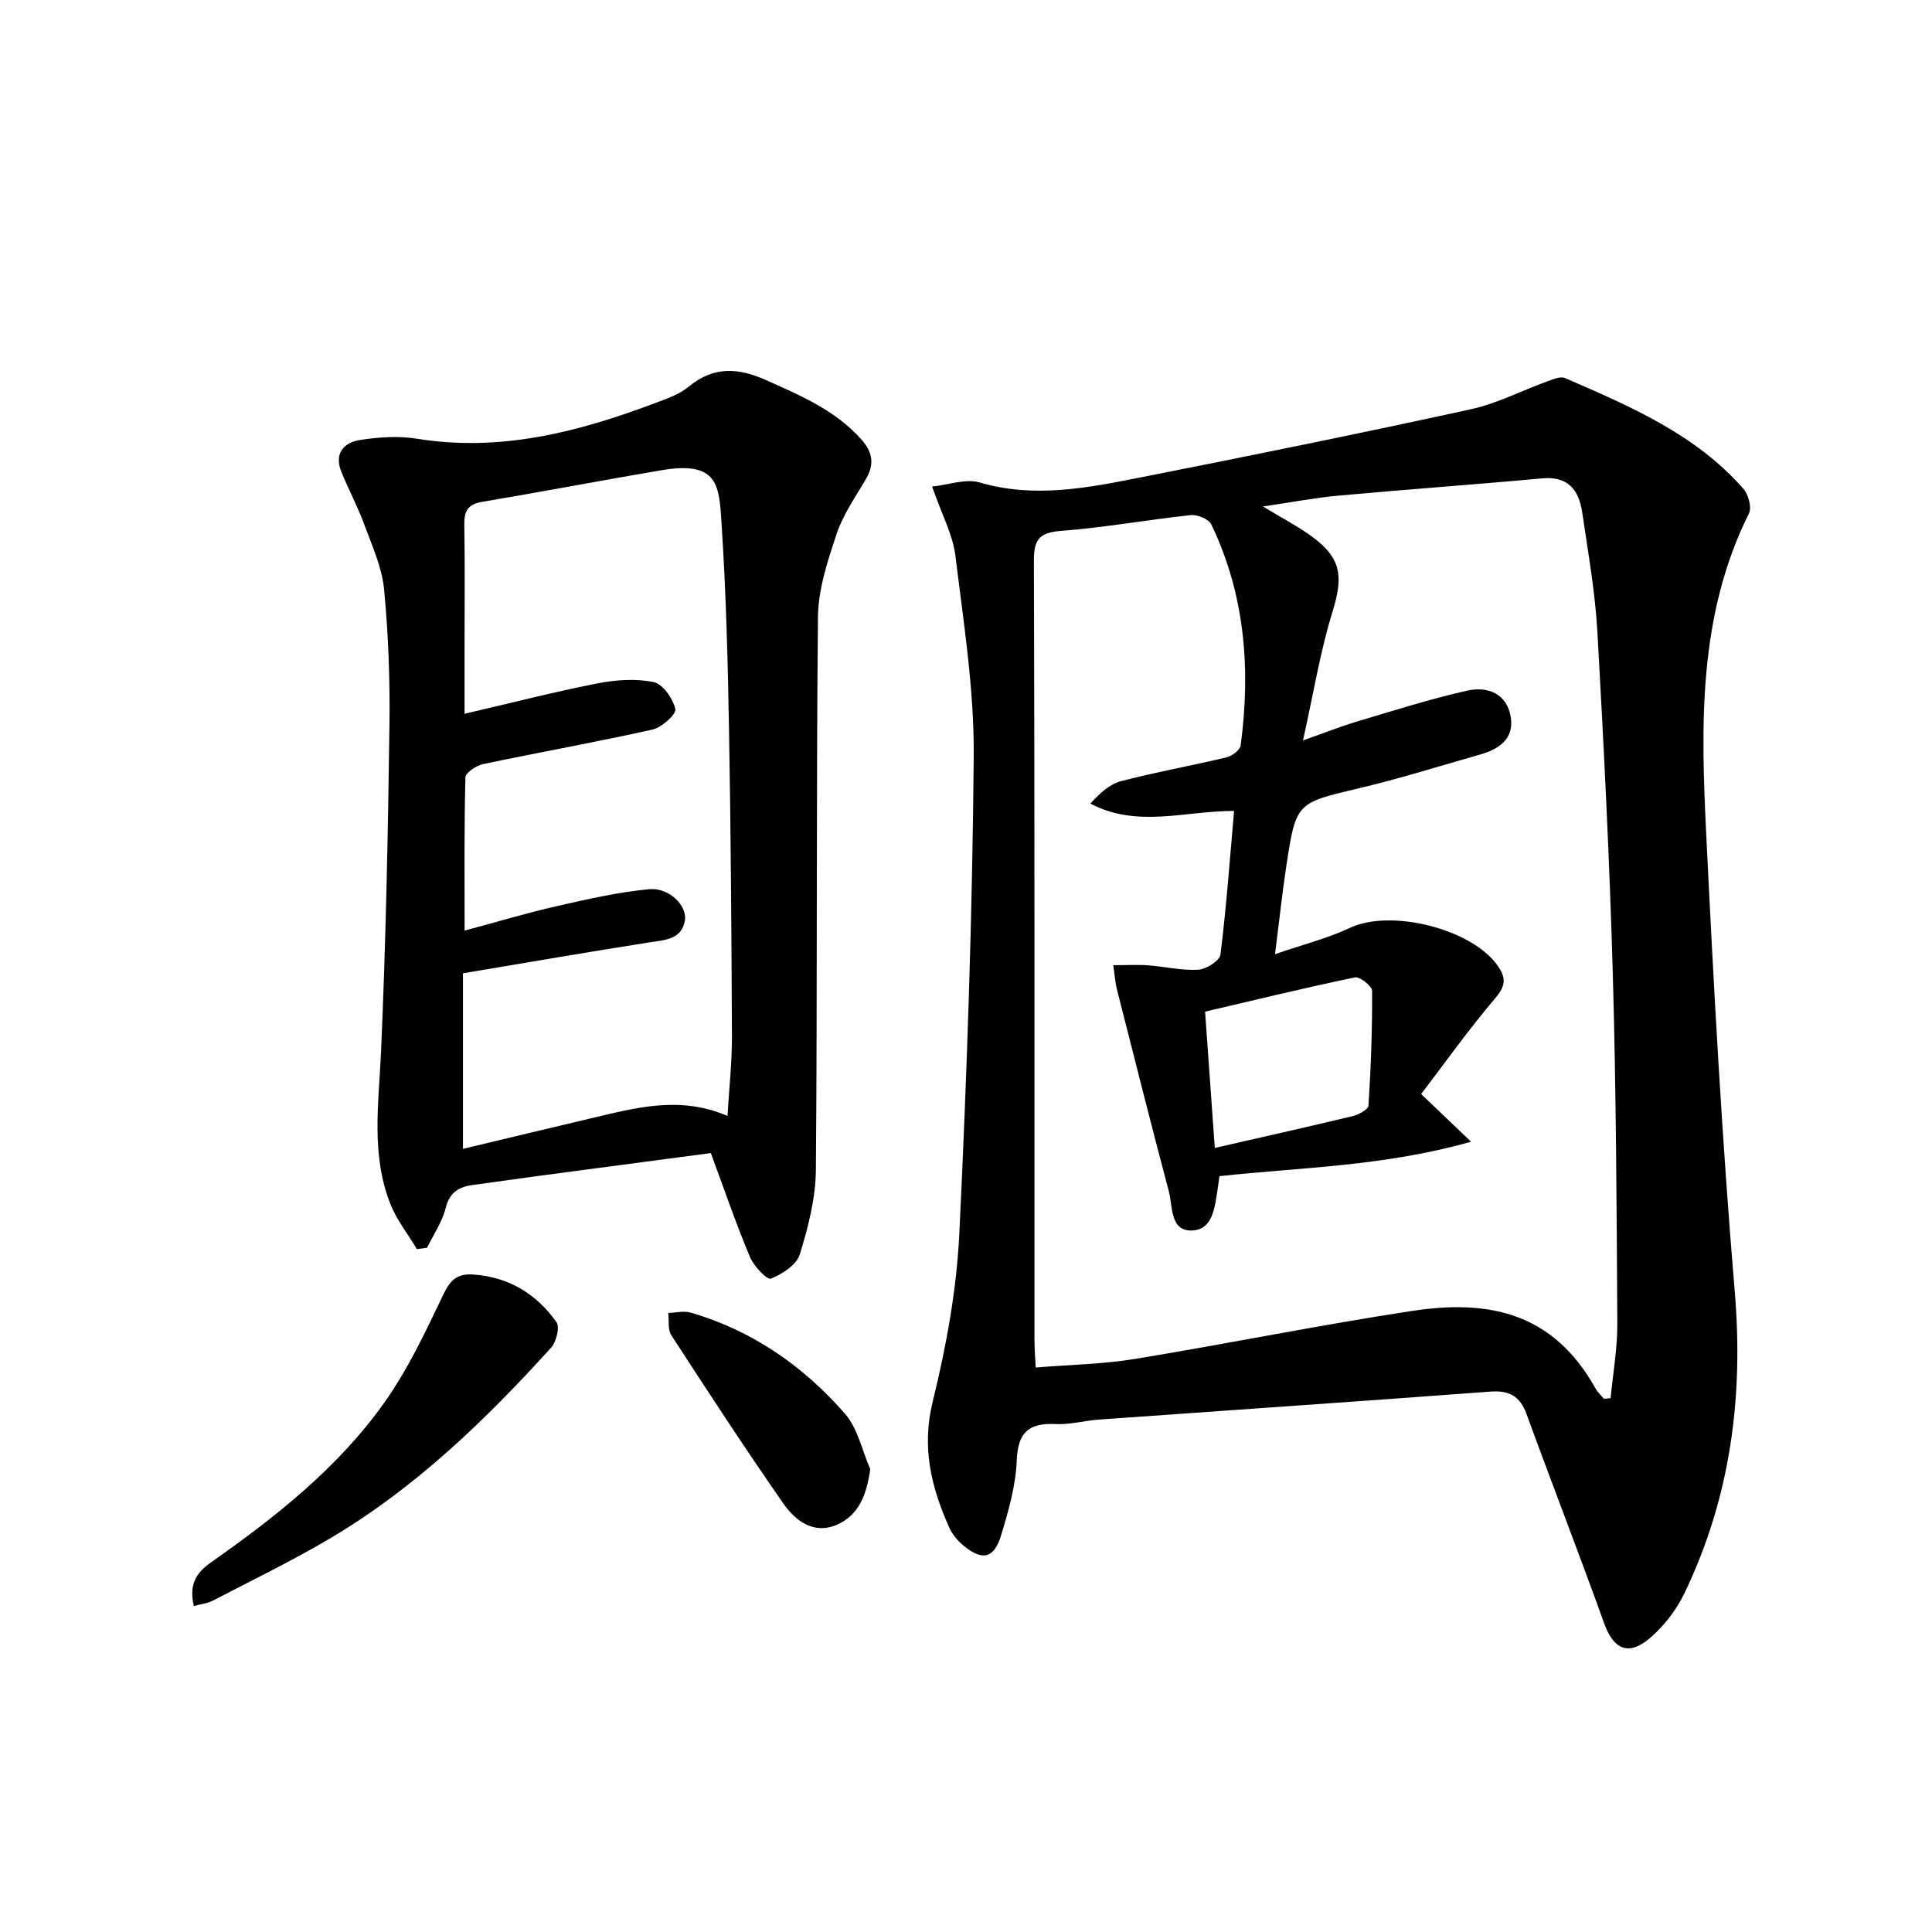
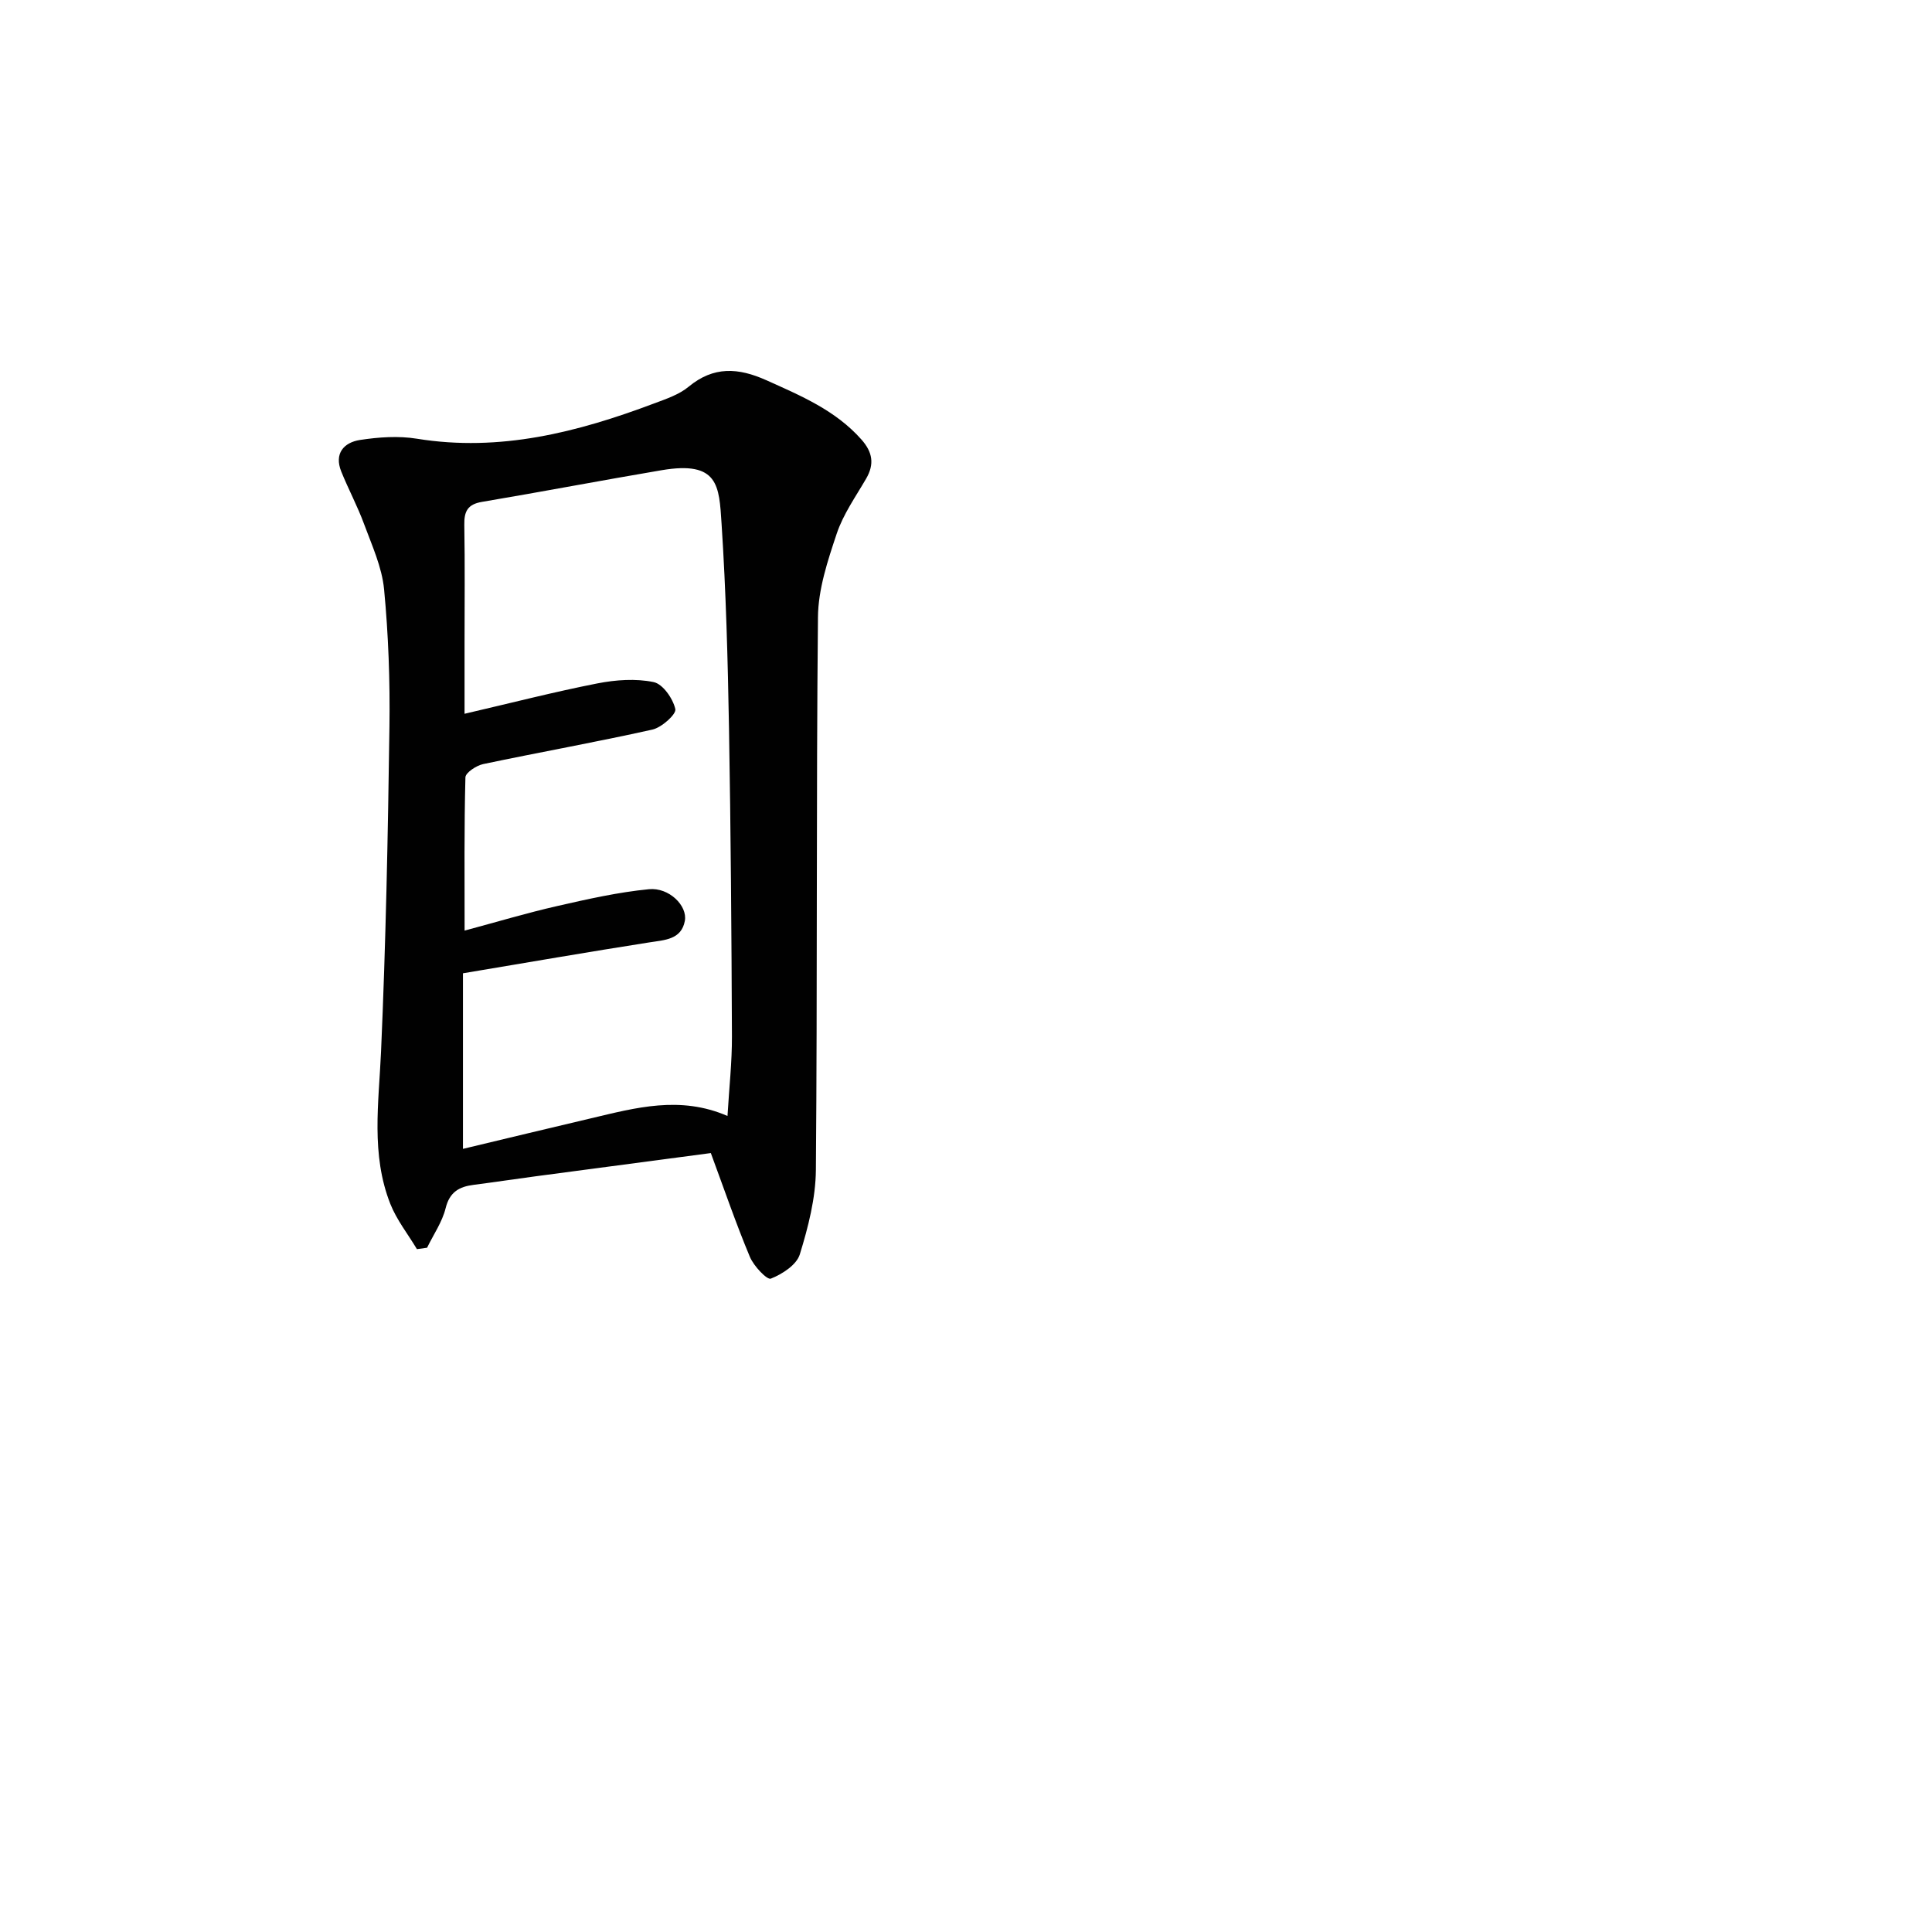
<svg xmlns="http://www.w3.org/2000/svg" enable-background="new 0 0 400 400" viewBox="0 0 400 400">
  <g fill="#010101">
-     <path d="m192.98 100.74c3.39-.35 6.94-1.7 9.85-.85 11.35 3.33 22.39 1.11 33.42-1.07 22.77-4.49 45.52-9.12 68.2-14.07 5.46-1.19 10.58-3.87 15.89-5.79 1.18-.43 2.73-1.1 3.68-.69 13.44 5.84 26.99 11.58 36.95 22.95 1.03 1.18 1.75 3.84 1.13 5.08-10.56 21.19-9.95 43.89-8.84 66.51 1.54 31.54 3.25 63.09 5.9 94.55 1.85 21.91-.9 42.7-10.4 62.47-1.68 3.49-4.26 6.85-7.21 9.36-4.44 3.77-7.51 2.24-9.42-3.08-5.21-14.5-10.8-28.87-16.08-43.35-1.37-3.74-3.6-4.94-7.51-4.64-27 2.02-54.02 3.85-81.03 5.79-2.98.21-5.96 1.07-8.91.93-5.5-.27-7.86 1.61-8.09 7.49-.2 5.22-1.7 10.48-3.24 15.53-1.47 4.82-3.86 5.35-7.72 2.2-1.25-1.02-2.41-2.41-3.06-3.88-3.69-8.29-5.71-16.51-3.39-25.96 2.8-11.39 4.96-23.15 5.52-34.85 1.58-32.9 2.7-65.84 2.98-98.77.11-13.86-2.11-27.77-3.8-41.59-.54-4.32-2.79-8.43-4.82-14.27zm37.51 99.09c2.97 0 5.11-.13 7.23.03 3.47.26 6.94 1.11 10.36.91 1.65-.1 4.44-1.86 4.6-3.13 1.23-9.82 1.94-19.71 2.82-29.74-10.16-.04-19.97 3.6-29.75-1.52 1.94-2.15 4-4.04 6.38-4.66 7.21-1.88 14.56-3.19 21.81-4.92 1.15-.27 2.8-1.51 2.93-2.47 2.09-15.78.91-31.2-6.08-45.75-.53-1.11-2.89-2.08-4.27-1.93-8.9.95-17.74 2.56-26.65 3.25-4.43.34-5.83 1.49-5.81 6.11.17 53.83.11 107.66.12 161.5 0 1.74.15 3.48.25 5.62 7.28-.6 13.97-.7 20.5-1.77 19.16-3.14 38.2-7.02 57.39-9.94 15.77-2.41 29.18.21 38.01 16.04.44.79 1.15 1.43 1.74 2.14.46-.04.93-.08 1.39-.12.49-5.16 1.42-10.33 1.39-15.49-.14-24.15-.25-48.3-.94-72.43-.67-23.61-1.86-47.21-3.19-70.79-.47-8.26-1.94-16.48-3.14-24.68-.68-4.63-2.9-7.55-8.32-7.05-14.06 1.3-28.15 2.29-42.21 3.58-4.82.44-9.59 1.37-15.57 2.24 4.11 2.49 7.21 4.1 10 6.12 6.26 4.53 6.66 8.34 4.43 15.56-2.61 8.46-4.02 17.29-6.14 26.76 4.32-1.53 7.68-2.87 11.13-3.9 7.6-2.27 15.19-4.69 22.92-6.42 4.25-.95 8.28.69 8.99 5.64.63 4.41-2.53 6.51-6.37 7.6-8.29 2.35-16.53 4.96-24.91 6.94-13.1 3.1-13.2 2.91-15.2 16.07-.88 5.77-1.49 11.59-2.35 18.32 5.9-2.03 10.92-3.28 15.52-5.45 8.44-3.98 25.24.17 30.61 7.88 1.79 2.57 1.58 4.21-.58 6.74-5.45 6.4-10.33 13.29-15.3 19.79 3.71 3.54 6.6 6.3 10.34 9.87-18.03 5.11-35.16 5.29-52.09 7.13-.16 1.12-.26 1.93-.39 2.74-.58 3.62-.95 8.33-5.25 8.51-4.62.2-4.01-4.92-4.84-8.07-3.68-13.92-7.21-27.89-10.75-41.84-.36-1.43-.45-2.91-.76-5.02zm21.02 37.84c9.49-2.17 19.01-4.3 28.5-6.58 1.26-.3 3.27-1.37 3.32-2.18.5-7.91.8-15.85.75-23.78-.01-.98-2.56-2.98-3.57-2.77-10.46 2.18-20.84 4.71-31.01 7.09.7 9.88 1.35 18.94 2.01 28.22z" />
    <path d="m147.17 238.73c-12.28 1.63-24.28 3.21-36.28 4.81-4.28.57-8.55 1.22-12.83 1.77-3 .38-4.97 1.48-5.8 4.84-.71 2.87-2.52 5.46-3.84 8.18-.7.1-1.4.19-2.1.29-1.86-3.11-4.19-6.04-5.51-9.37-4.04-10.25-2.39-20.87-1.92-31.51.99-22.43 1.43-44.88 1.74-67.33.13-9.47-.21-18.98-1.11-28.4-.44-4.59-2.5-9.06-4.13-13.48-1.36-3.71-3.25-7.22-4.73-10.89-1.52-3.75.53-6.03 3.87-6.55 3.86-.59 7.96-.88 11.78-.26 17.2 2.79 33.28-1.34 49.11-7.3 2.48-.93 5.17-1.82 7.16-3.47 5.18-4.28 10.28-3.94 16.08-1.34 7.15 3.22 14.31 6.21 19.69 12.28 2.3 2.6 2.73 5.07.98 8.09-2.17 3.74-4.75 7.37-6.1 11.41-1.87 5.59-3.83 11.49-3.88 17.28-.37 38.14-.11 76.29-.43 114.44-.05 5.86-1.59 11.84-3.33 17.49-.67 2.17-3.64 4.09-6 5.02-.78.31-3.54-2.61-4.33-4.5-2.87-6.85-5.28-13.9-8.09-21.5zm3.45-7.68c.35-5.88.94-11.18.92-16.48-.09-21.3-.24-42.6-.61-63.9-.25-14.1-.62-28.22-1.54-42.28-.51-7.78-.58-13.04-12.4-11.04-12.42 2.1-24.79 4.47-37.21 6.56-2.97.5-3.7 1.97-3.65 4.75.14 8.16.05 16.33.05 24.49v14.63c9.78-2.27 18.59-4.54 27.51-6.29 3.79-.74 7.92-1.04 11.64-.27 1.91.4 4 3.41 4.49 5.59.24 1.05-2.82 3.81-4.74 4.24-11.64 2.6-23.39 4.69-35.06 7.15-1.4.3-3.63 1.77-3.66 2.74-.27 10.3-.17 20.61-.17 31.73 6.79-1.82 12.94-3.67 19.2-5.09 6.27-1.43 12.6-2.86 18.98-3.48 4.13-.4 8 3.41 7.42 6.56-.73 3.91-4.19 3.95-7.4 4.46-12.59 1.97-25.16 4.15-38.54 6.39v36.35c8.82-2.11 17.69-4.25 26.57-6.34 9.18-2.17 18.38-4.73 28.2-.47z" />
-     <path d="m40.13 332.51c-1.02-4.38.42-6.83 3.49-8.99 13.39-9.41 26.27-19.55 35.84-32.97 4.96-6.95 8.66-14.86 12.36-22.6 1.47-3.08 2.96-4.32 6.29-4.07 7.33.55 12.98 4.06 17.1 9.85.73 1.03-.03 4.09-1.11 5.29-13.56 14.97-28.05 28.96-45.53 39.35-7.98 4.74-16.37 8.79-24.61 13.08-.98.51-2.17.62-3.83 1.06z" />
-     <path d="m180.18 304.17c-.76 5.34-2.37 9.56-6.96 11.53-4.8 2.07-8.6-.9-11.1-4.5-7.95-11.43-15.56-23.09-23.14-34.77-.76-1.17-.44-3.04-.62-4.59 1.55-.05 3.21-.49 4.63-.08 12.79 3.71 23.36 11.09 31.99 20.98 2.63 3.04 3.51 7.58 5.2 11.43z" />
  </g>
</svg>